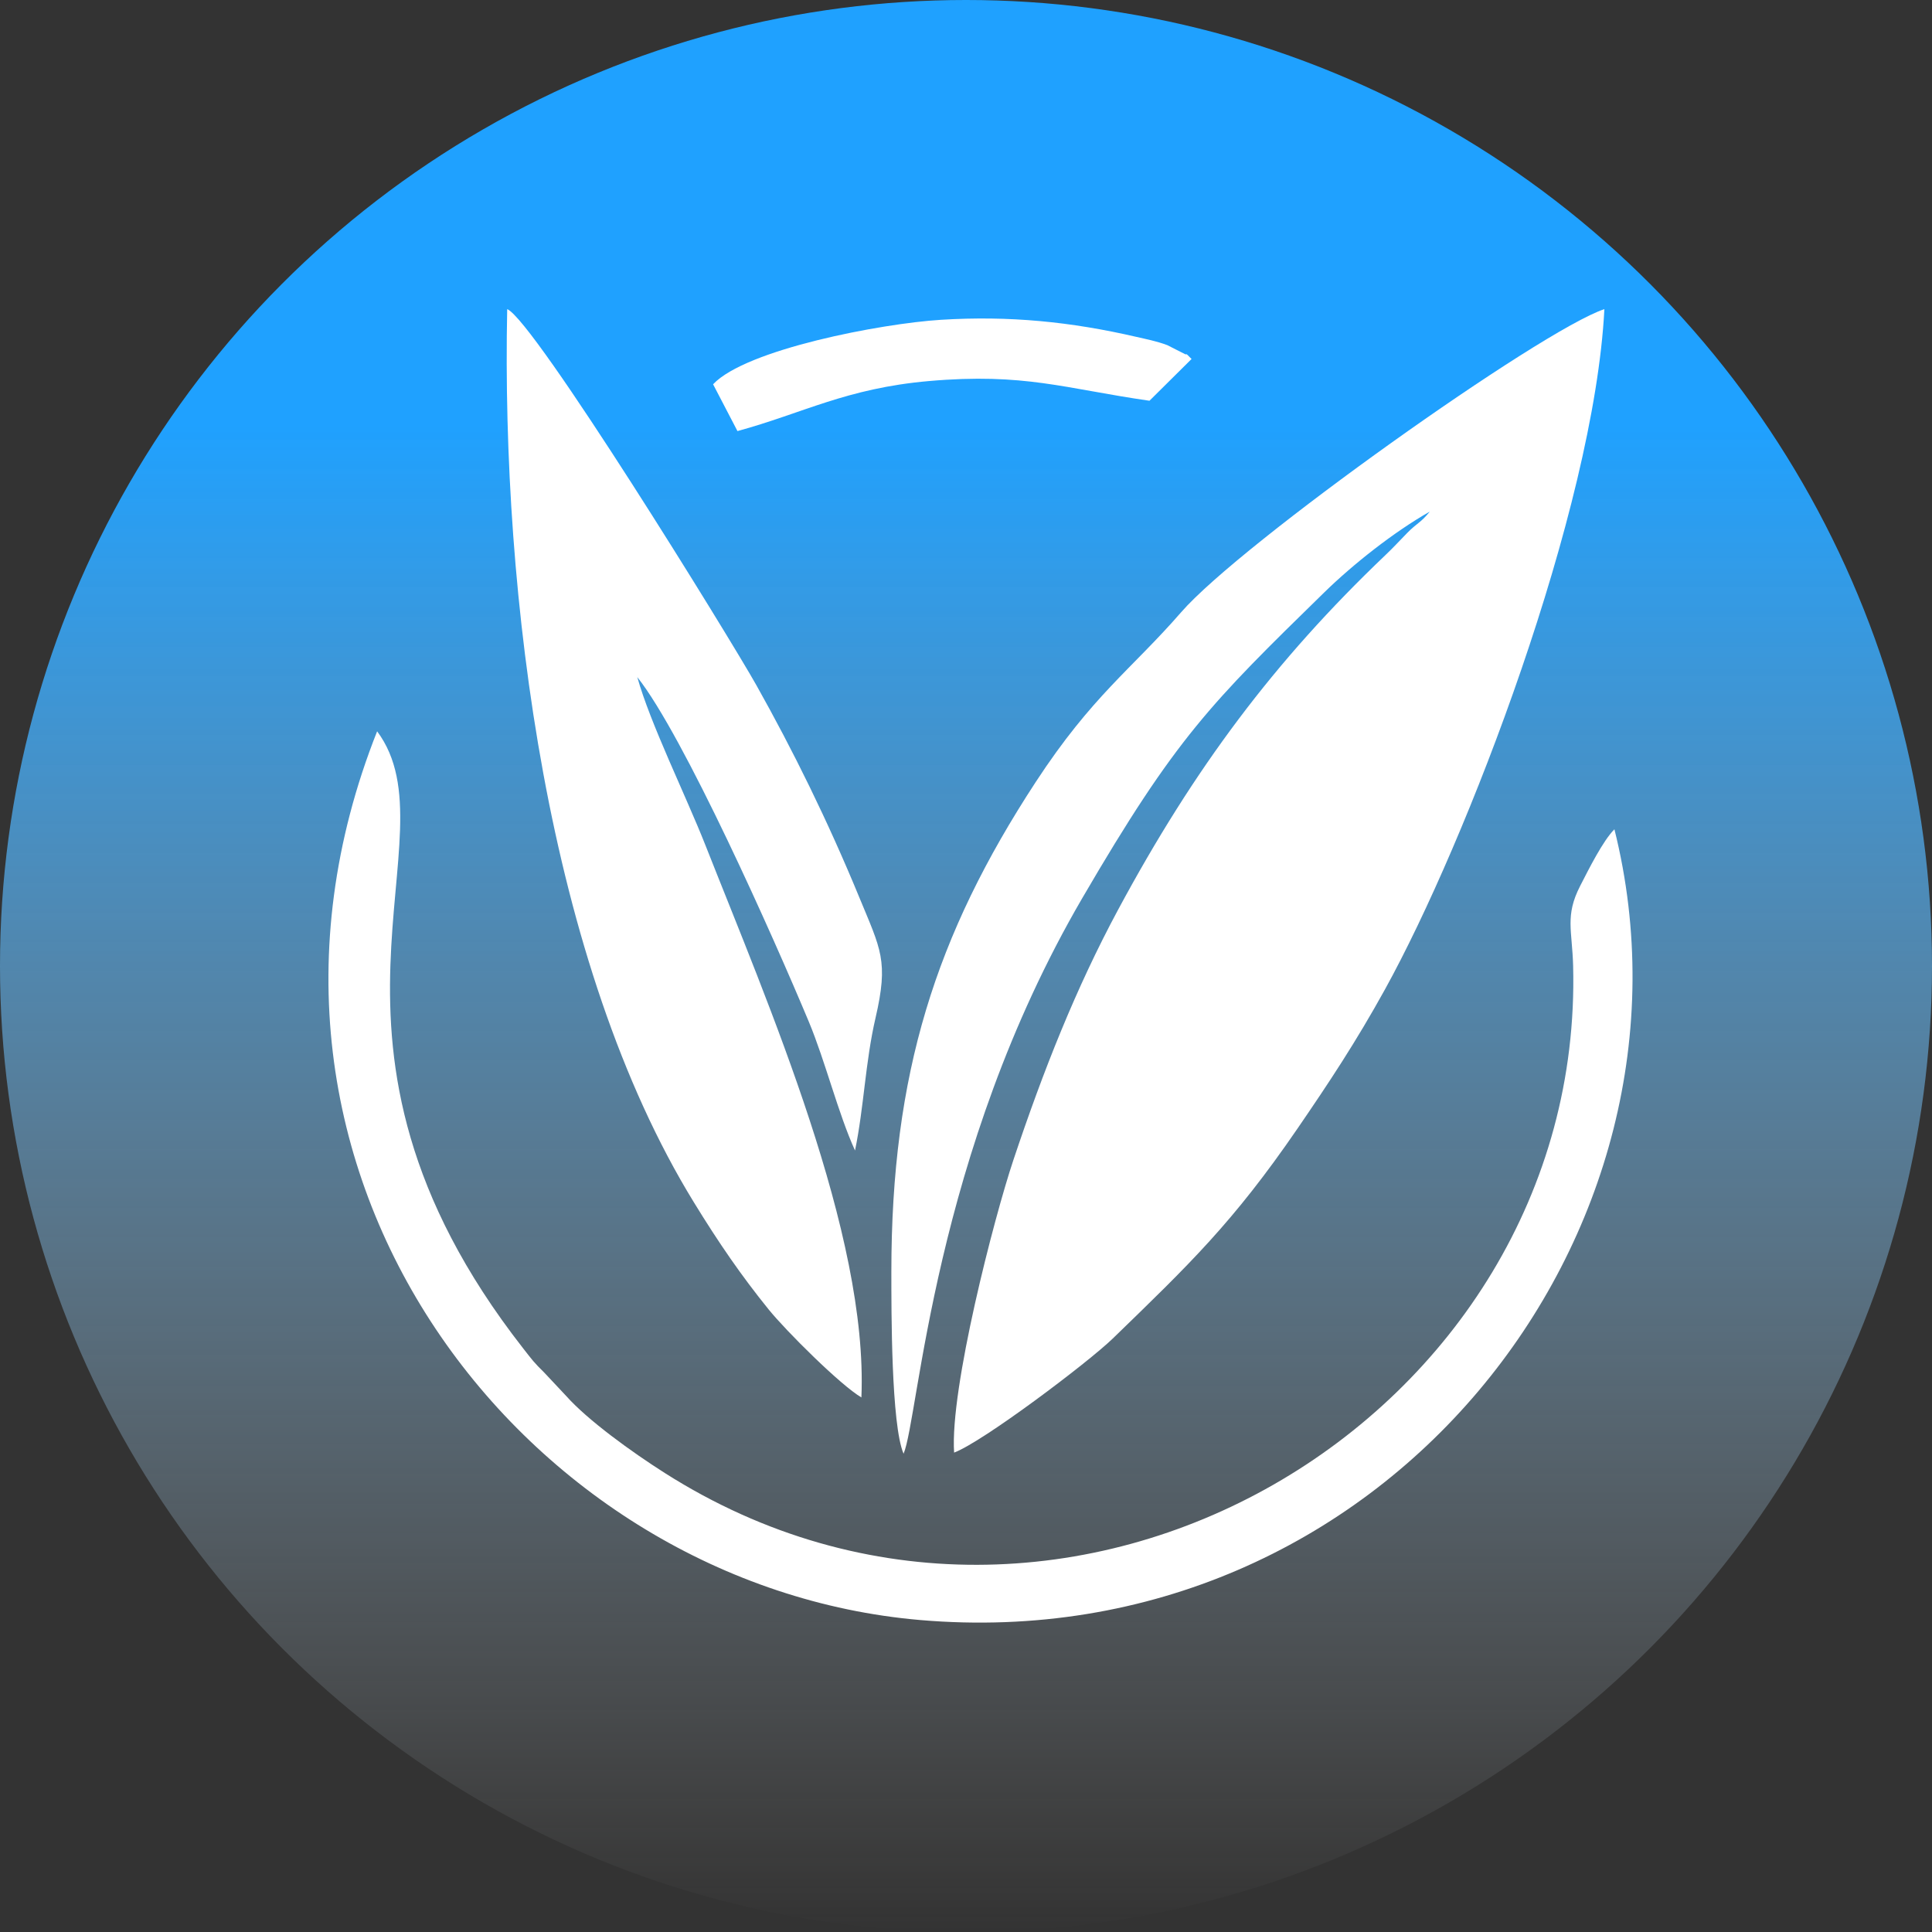
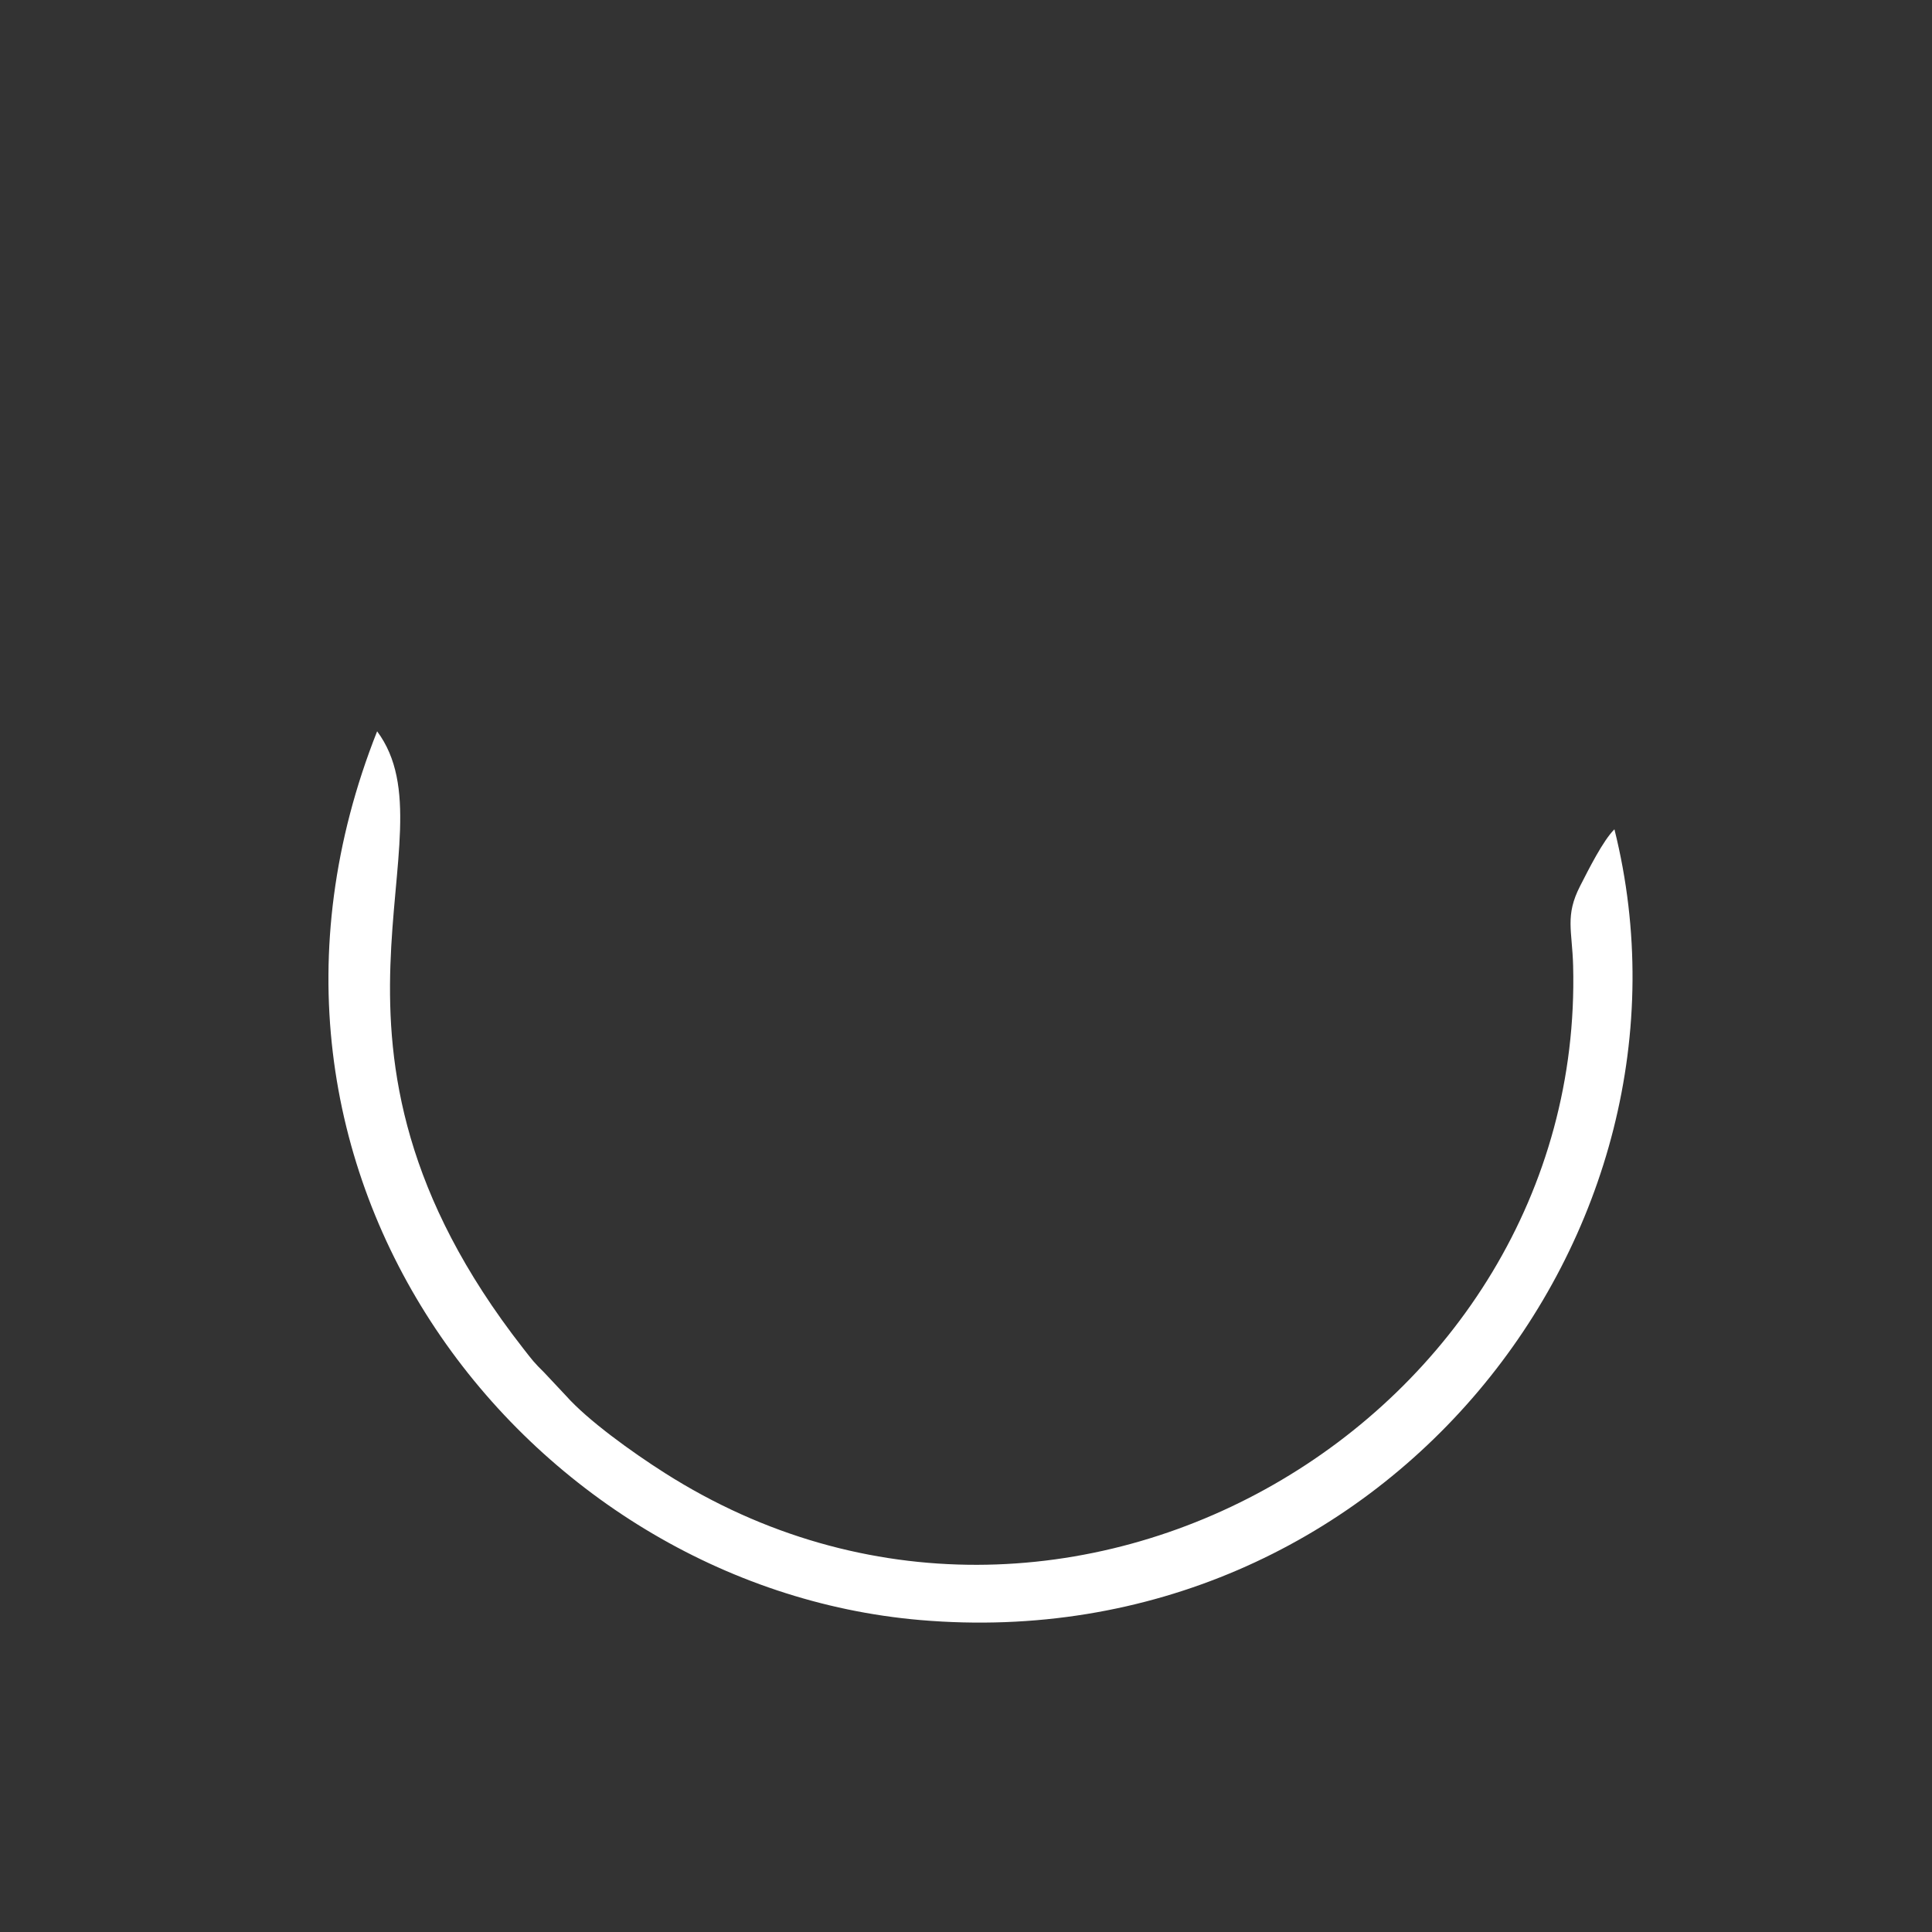
<svg xmlns="http://www.w3.org/2000/svg" width="200" height="200" viewBox="0 0 200 200" fill="none">
  <rect x="0" y="0" width="200" height="200" fill="#333333" stroke="none" />
-   <circle cx="100" cy="100" r="100" fill="url(#paint0_linear_1436_5)" />
-   <path fill-rule="evenodd" clip-rule="evenodd" d="M92.273 131.654C92.273 135.663 92.254 147.523 93.538 150.489C95.124 146.738 96.546 119.553 112.041 92.967C121.718 76.365 125.346 72.8 137.062 61.35C140.088 58.393 144.276 55.086 148.012 52.959C147.088 54.113 146.687 54.137 145.675 55.169C144.615 56.249 144.364 56.562 143.394 57.487C131.929 68.419 123.635 79.511 115.754 94.158C111.398 102.255 108.017 110.771 104.901 120.098C102.901 126.083 98.326 143.755 98.769 150.373C101.738 149.264 112.626 141.052 115.197 138.561C123.114 130.887 127.643 126.559 134.303 116.847C137.607 112.028 140.386 107.827 143.37 102.425C151.843 87.087 165.006 52.812 166.086 32C159.486 34.204 128.458 56.262 122.277 63.373C117.139 69.284 113.079 71.99 107.211 80.965C96.849 96.813 92.273 111.159 92.273 131.654Z" fill="white" />
-   <path fill-rule="evenodd" clip-rule="evenodd" d="M89.172 144.662C89.886 127.766 79.539 104.014 73.019 87.481C71.01 82.389 67.317 74.91 65.972 70.093C70.743 76.092 80.051 96.961 83.734 105.781C85.427 109.832 86.784 115.318 88.512 119.099C89.443 114.581 89.573 109.954 90.634 105.376C92.004 99.46 91.187 98.311 88.937 92.854C85.672 84.939 82.087 77.674 78.286 70.907C75.529 65.999 55.262 33.134 52.505 32C51.895 61.651 56.651 99.744 71.826 124.456C74.422 128.686 76.748 132.066 79.568 135.552C81.382 137.793 87.033 143.413 89.172 144.662Z" fill="white" />
  <path fill-rule="evenodd" clip-rule="evenodd" d="M167.125 85.849C165.942 87.017 164.445 90.02 163.578 91.71C161.989 94.803 162.756 96.324 162.85 99.995C164.05 146.866 110.251 178.831 68.82 152.485C65.389 150.303 60.849 147.027 58.604 144.502L56.341 142.09C55.253 141.017 55.153 140.857 54.136 139.555C29.4 107.884 47.314 86.814 39.04 75.705C20.862 121.556 54.689 164.225 95.26 167.706C143.067 171.807 177.575 127.703 167.125 85.849Z" fill="white" />
-   <path fill-rule="evenodd" clip-rule="evenodd" d="M73.819 39.78L76.342 44.625C83.095 42.787 87.596 40.197 96.159 39.447C106.051 38.58 110.226 40.224 118.993 41.485L123.352 37.161C123.045 36.881 122.816 36.554 122.741 36.694L120.84 35.73C119.729 35.313 118.635 35.104 117.636 34.873C110.877 33.312 104.494 32.664 97.399 33.106C91.223 33.492 77.214 36.164 73.819 39.78Z" fill="white" />
  <defs>
    <linearGradient id="paint0_linear_1436_5" x1="100" y1="44" x2="100" y2="200" gradientUnits="userSpaceOnUse">
      <stop stop-color="#1FA1FF" />
      <stop offset="1" stop-color="#D9D9D9" stop-opacity="0" />
    </linearGradient>
  </defs>
</svg>